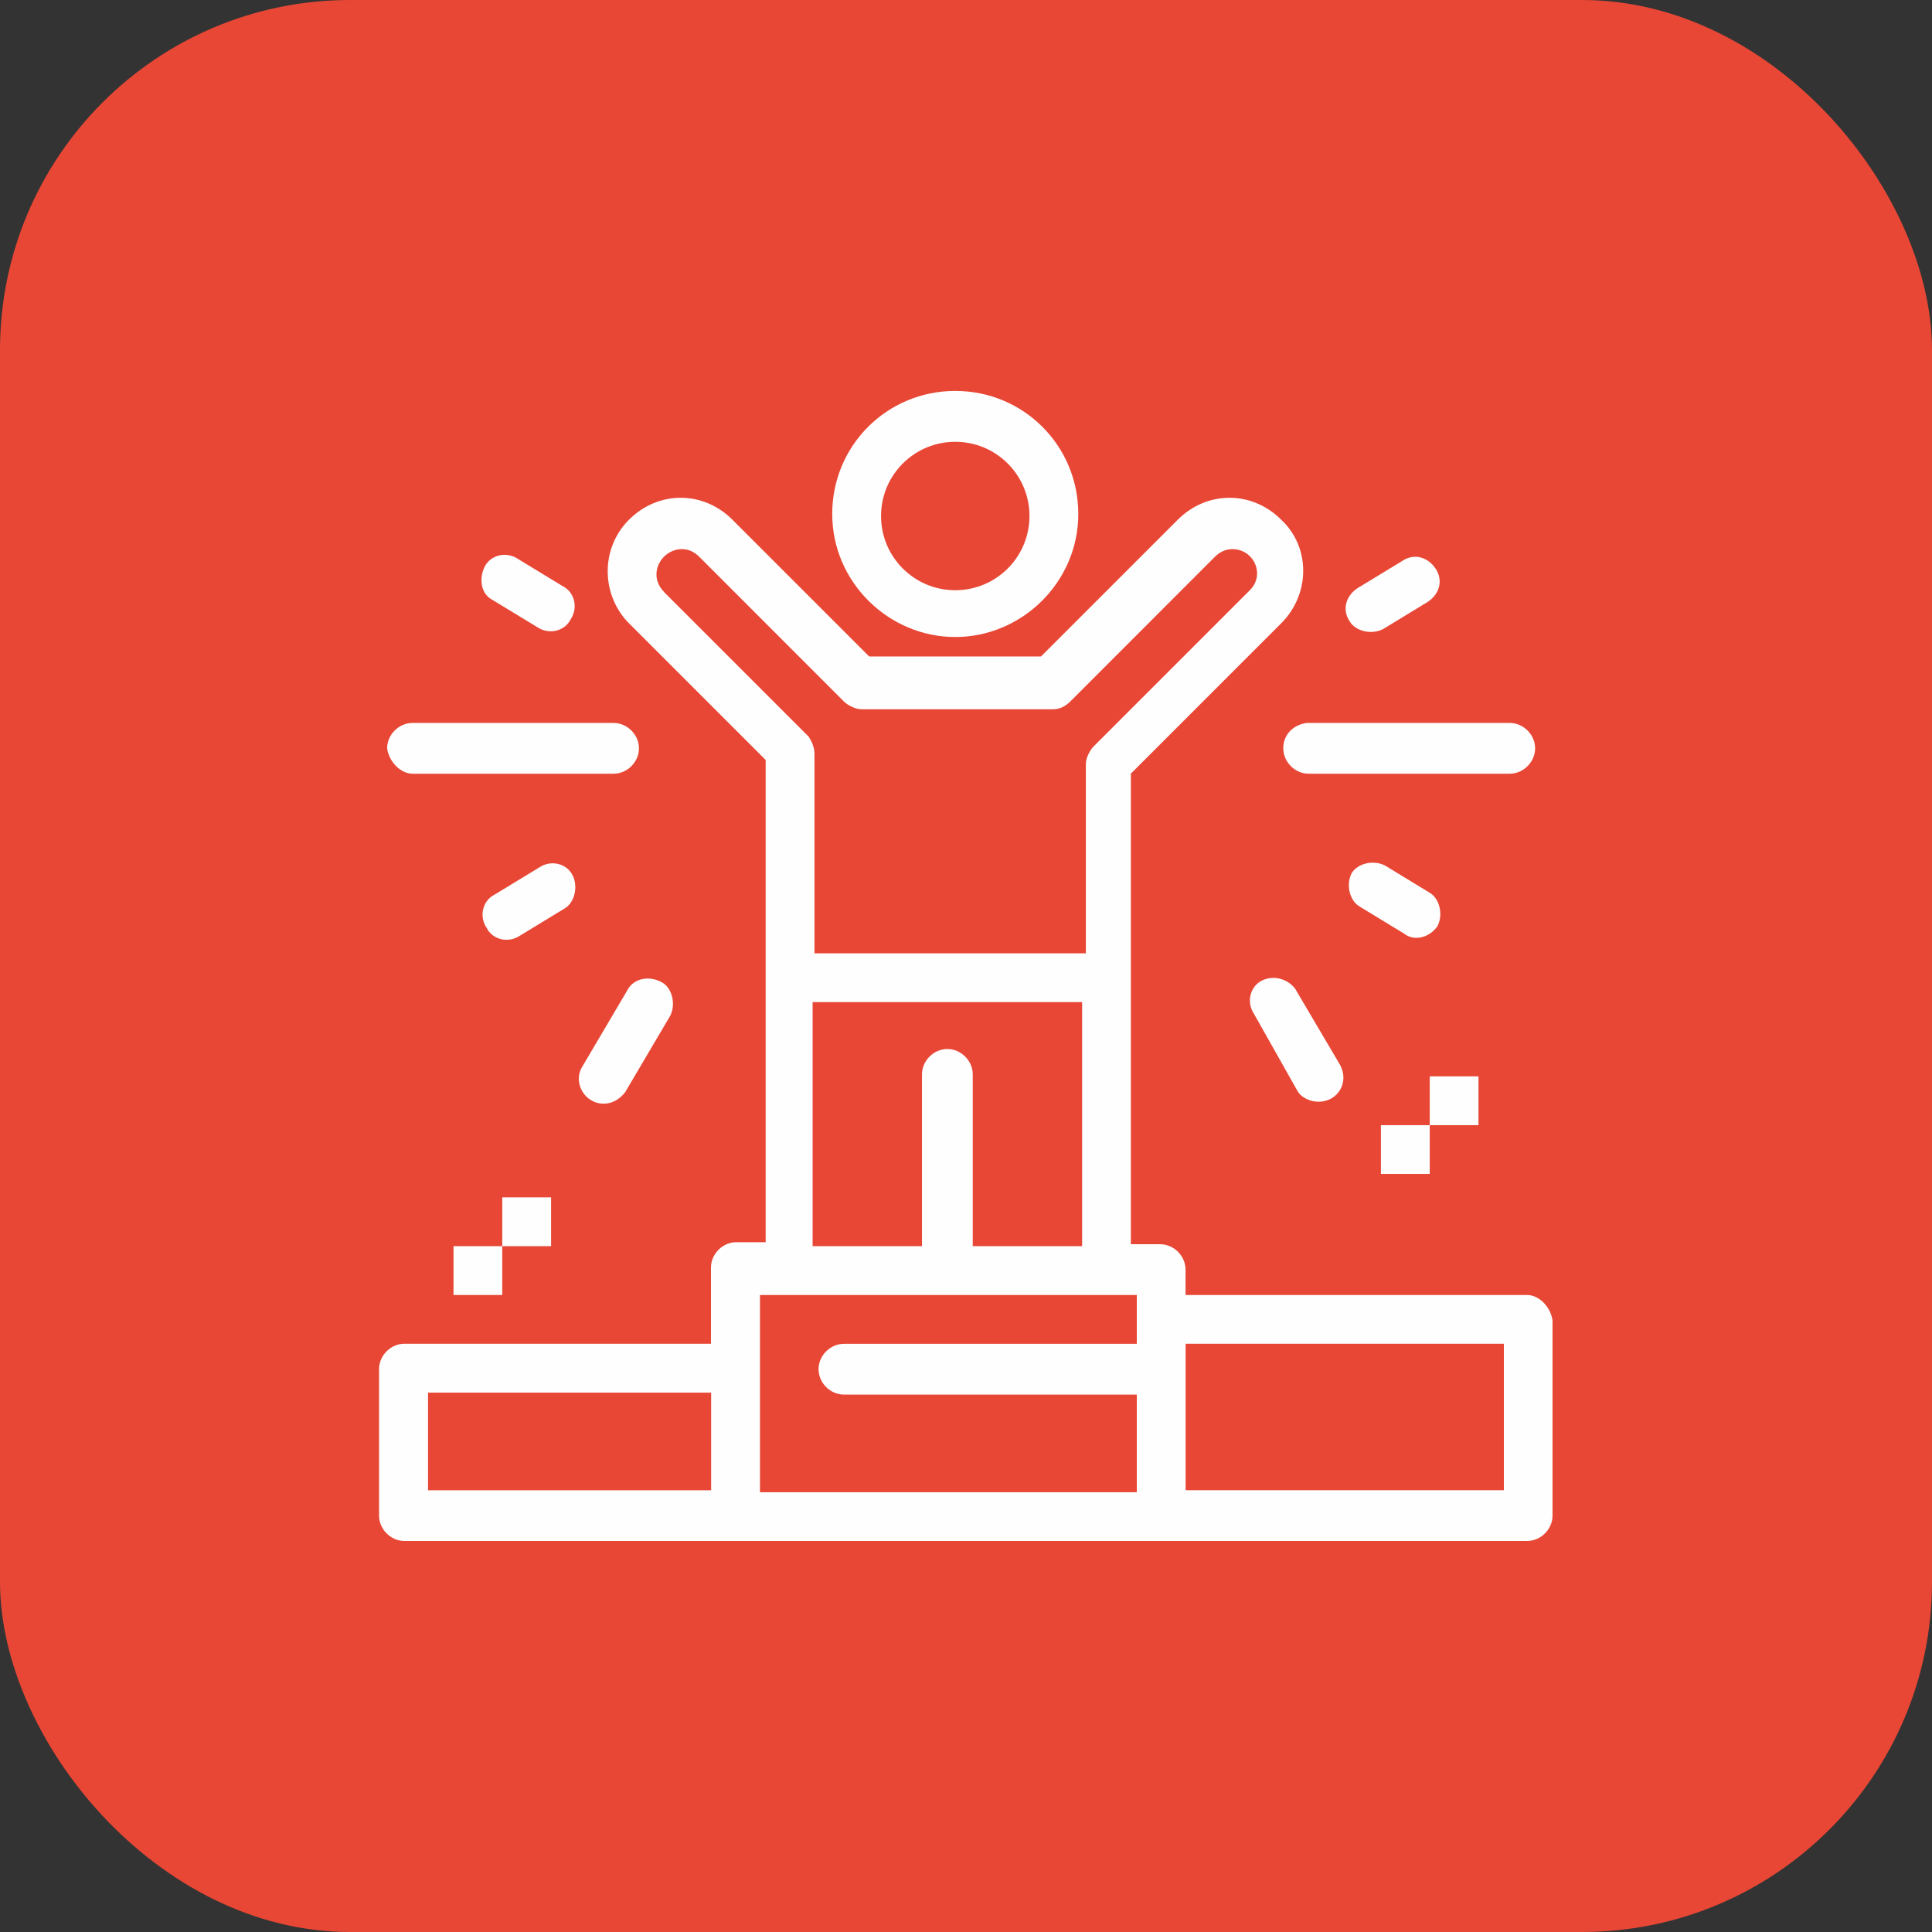
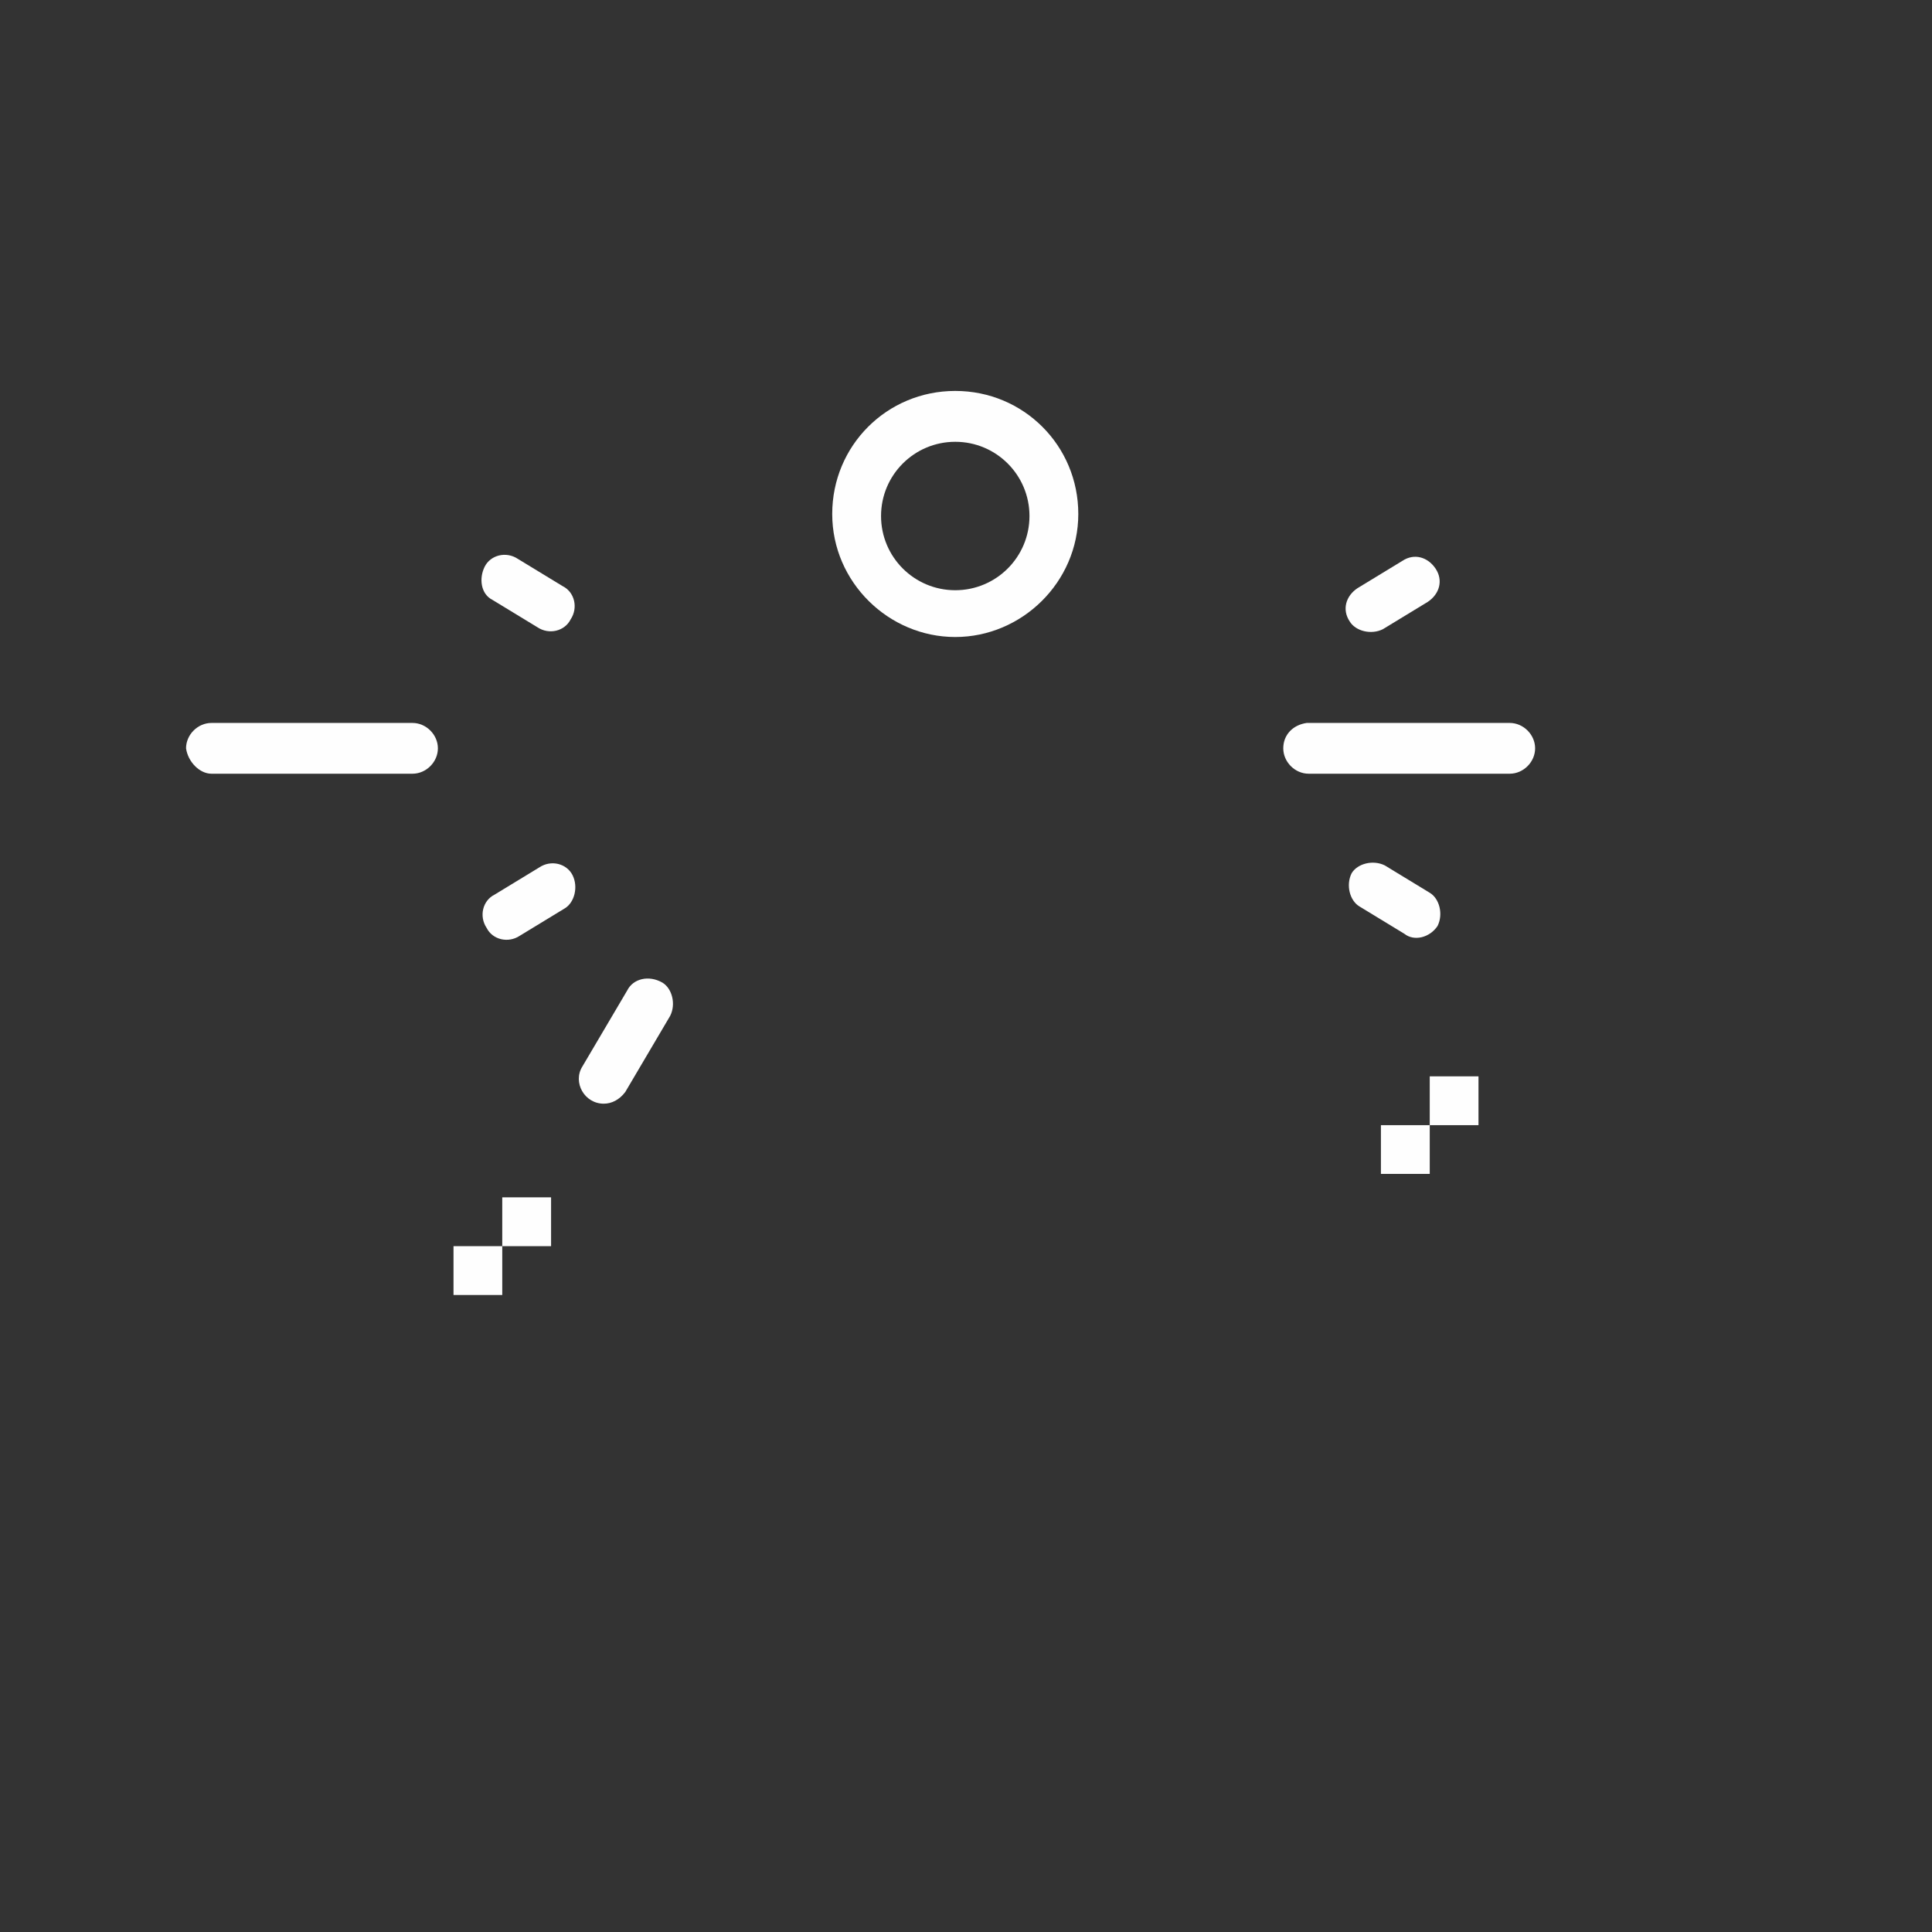
<svg xmlns="http://www.w3.org/2000/svg" xml:space="preserve" width="35.56mm" height="35.56mm" version="1.1" style="shape-rendering:geometricPrecision; text-rendering:geometricPrecision; image-rendering:optimizeQuality; fill-rule:evenodd; clip-rule:evenodd" viewBox="0 0 227.53 227.53">
  <rect x="0" y="0" width="227.53" height="227.53" fill="#333333" stroke="none" />
  <defs>
    <style type="text/css"> .fil0 {fill:#E84735} .fil1 {fill:#FEFEFE;fill-rule:nonzero} </style>
  </defs>
  <g id="Слой_x0020_1">
-     <rect class="fil0" width="227.53" height="227.53" rx="41.22" ry="41.22" />
    <g id="_2350015278160">
-       <path class="fil1" d="M176.88 175.5l-37.25 0 0 -17.25 37.48 0 0 17.25 -0.23 0zm-87.38 -22.99c6.9,0 38.63,0 44.38,0 0,2.07 0,3.68 0,5.75l-34.49 0c-1.61,0 -2.99,1.38 -2.99,2.99 0,1.61 1.38,2.99 2.99,2.99l34.49 0 0 11.5 -44.38 0c0,-7.59 0,-19.09 0,-23.22zm-39.09 11.5l33.34 0 0 11.5 -33.34 0 0 -11.5zm45.53 -45.99l31.5 0 0 28.74 -12.88 0 0 -20.23c0,-1.61 -1.38,-2.99 -2.99,-2.99 -1.61,0 -2.99,1.38 -2.99,2.99l0 20.23 -12.88 0 0 -28.74 0.23 0zm-17.71 -48.29c-0.46,-0.46 -0.92,-1.15 -0.92,-2.07 0,-1.61 1.38,-2.99 2.99,-2.99 0.69,0 1.38,0.23 2.07,0.92l17.01 17.02c0.46,0.46 1.38,0.92 2.07,0.92l22.53 0c0.69,0 1.38,-0.23 2.07,-0.92l17.01 -17.02c0.46,-0.46 1.15,-0.92 2.07,-0.92 2.53,0 3.91,2.99 2.07,4.83l-18.4 18.4c-0.46,0.46 -0.92,1.38 -0.92,2.07l0 22.3 -31.96 0 0 -23.45c0,-0.69 -0.23,-1.38 -0.69,-2.07l-17.02 -17.02zm101.63 82.78l-40.24 0 0 -2.99c0,-1.61 -1.38,-2.99 -2.99,-2.99l-3.45 0c0,-3.45 0,-53.35 0,-55.42l17.71 -17.71c3.45,-3.45 3.45,-8.97 0,-12.19 -3.45,-3.45 -8.74,-3.45 -12.19,0l-16.1 16.1 -20.24 0 -16.1 -16.1c-3.45,-3.45 -8.74,-3.45 -12.19,0 -3.45,3.45 -3.22,8.97 0,12.19l16.1 16.1c0,9.2 0,48.06 0,56.79l-3.45 0c-1.61,0 -2.99,1.38 -2.99,2.99l0 8.97 -36.1 0c-1.61,0 -2.99,1.38 -2.99,2.99l0 17.25c0,1.61 1.38,2.99 2.99,2.99 3.22,0 126.24,0 132.22,0 1.61,0 2.99,-1.38 2.99,-2.99l0 -22.99c-0.23,-1.61 -1.61,-2.99 -2.99,-2.99z" />
      <path class="fil1" d="M112.5 52.03c4.83,0 8.74,3.91 8.74,8.74 0,4.83 -3.91,8.74 -8.74,8.74 -4.83,0 -8.74,-3.91 -8.74,-8.74 0,-4.83 3.91,-8.74 8.74,-8.74zm0 22.99c7.82,0 14.49,-6.44 14.49,-14.49 0,-8.05 -6.44,-14.49 -14.49,-14.49 -8.05,0 -14.49,6.44 -14.49,14.49 0,8.05 6.67,14.49 14.49,14.49z" />
      <path class="fil1" d="M151.13 88.13c0,1.61 1.38,2.99 2.99,2.99l23.68 0c1.61,0 2.99,-1.38 2.99,-2.99 0,-1.61 -1.38,-2.99 -2.99,-2.99l-23.91 0c-1.61,0.23 -2.76,1.38 -2.76,2.99z" />
-       <path class="fil1" d="M148.6 115.49c-1.38,0.69 -1.84,2.53 -0.92,3.91l5.06 8.97c0.46,0.92 1.61,1.38 2.53,1.38 2.3,0 3.68,-2.3 2.53,-4.37l-5.29 -8.97c-0.92,-1.15 -2.53,-1.61 -3.91,-0.92z" />
      <path class="fil1" d="M169.3 109.05c0.69,-1.38 0.23,-3.22 -0.92,-3.91l-5.29 -3.22c-1.38,-0.69 -3.22,-0.23 -3.91,0.92 -0.69,1.38 -0.23,3.22 0.92,3.91l5.29 3.22c1.15,0.92 2.99,0.46 3.91,-0.92z" />
      <path class="fil1" d="M162.86 74.1l5.29 -3.22c1.38,-0.92 1.84,-2.53 0.92,-3.91 -0.92,-1.38 -2.53,-1.84 -3.91,-0.92l-5.29 3.22c-1.38,0.92 -1.84,2.53 -0.92,3.91 0.69,1.15 2.53,1.61 3.91,0.92z" />
-       <path class="fil1" d="M48.58 91.12l23.68 0c1.61,0 2.99,-1.38 2.99,-2.99 0,-1.61 -1.38,-2.99 -2.99,-2.99l-23.68 0c-1.61,0 -2.99,1.38 -2.99,2.99 0.23,1.61 1.61,2.99 2.99,2.99z" />
+       <path class="fil1" d="M48.58 91.12c1.61,0 2.99,-1.38 2.99,-2.99 0,-1.61 -1.38,-2.99 -2.99,-2.99l-23.68 0c-1.61,0 -2.99,1.38 -2.99,2.99 0.23,1.61 1.61,2.99 2.99,2.99z" />
      <path class="fil1" d="M73.87 116.64l-5.29 8.97c-1.15,1.84 0.23,4.37 2.53,4.37 0.92,0 1.84,-0.46 2.53,-1.38l5.29 -8.97c0.69,-1.38 0.23,-3.22 -0.92,-3.91 -1.61,-0.92 -3.45,-0.46 -4.14,0.92z" />
      <path class="fil1" d="M67.43 103.07c-0.69,-1.38 -2.53,-1.84 -3.91,-0.92l-5.29 3.22c-1.38,0.69 -1.84,2.53 -0.92,3.91 0.69,1.38 2.53,1.84 3.91,0.92l5.29 -3.22c1.15,-0.69 1.61,-2.53 0.92,-3.91z" />
      <path class="fil1" d="M58 70.65l5.29 3.22c1.38,0.92 3.22,0.46 3.91,-0.92 0.92,-1.38 0.46,-3.22 -0.92,-3.91l-5.29 -3.22c-1.38,-0.92 -3.22,-0.46 -3.91,0.92 -0.69,1.38 -0.46,3.22 0.92,3.91z" />
      <polygon class="fil1" points="53.41,152.51 59.15,152.51 59.15,146.76 53.41,146.76 " />
      <polygon class="fil1" points="59.15,146.76 64.9,146.76 64.9,141.01 59.15,141.01 " />
      <polygon class="fil1" points="162.63,138.25 168.38,138.25 168.38,132.51 162.63,132.51 " />
      <polygon class="fil1" points="168.38,132.51 174.12,132.51 174.12,126.76 168.38,126.76 " />
    </g>
  </g>
</svg>